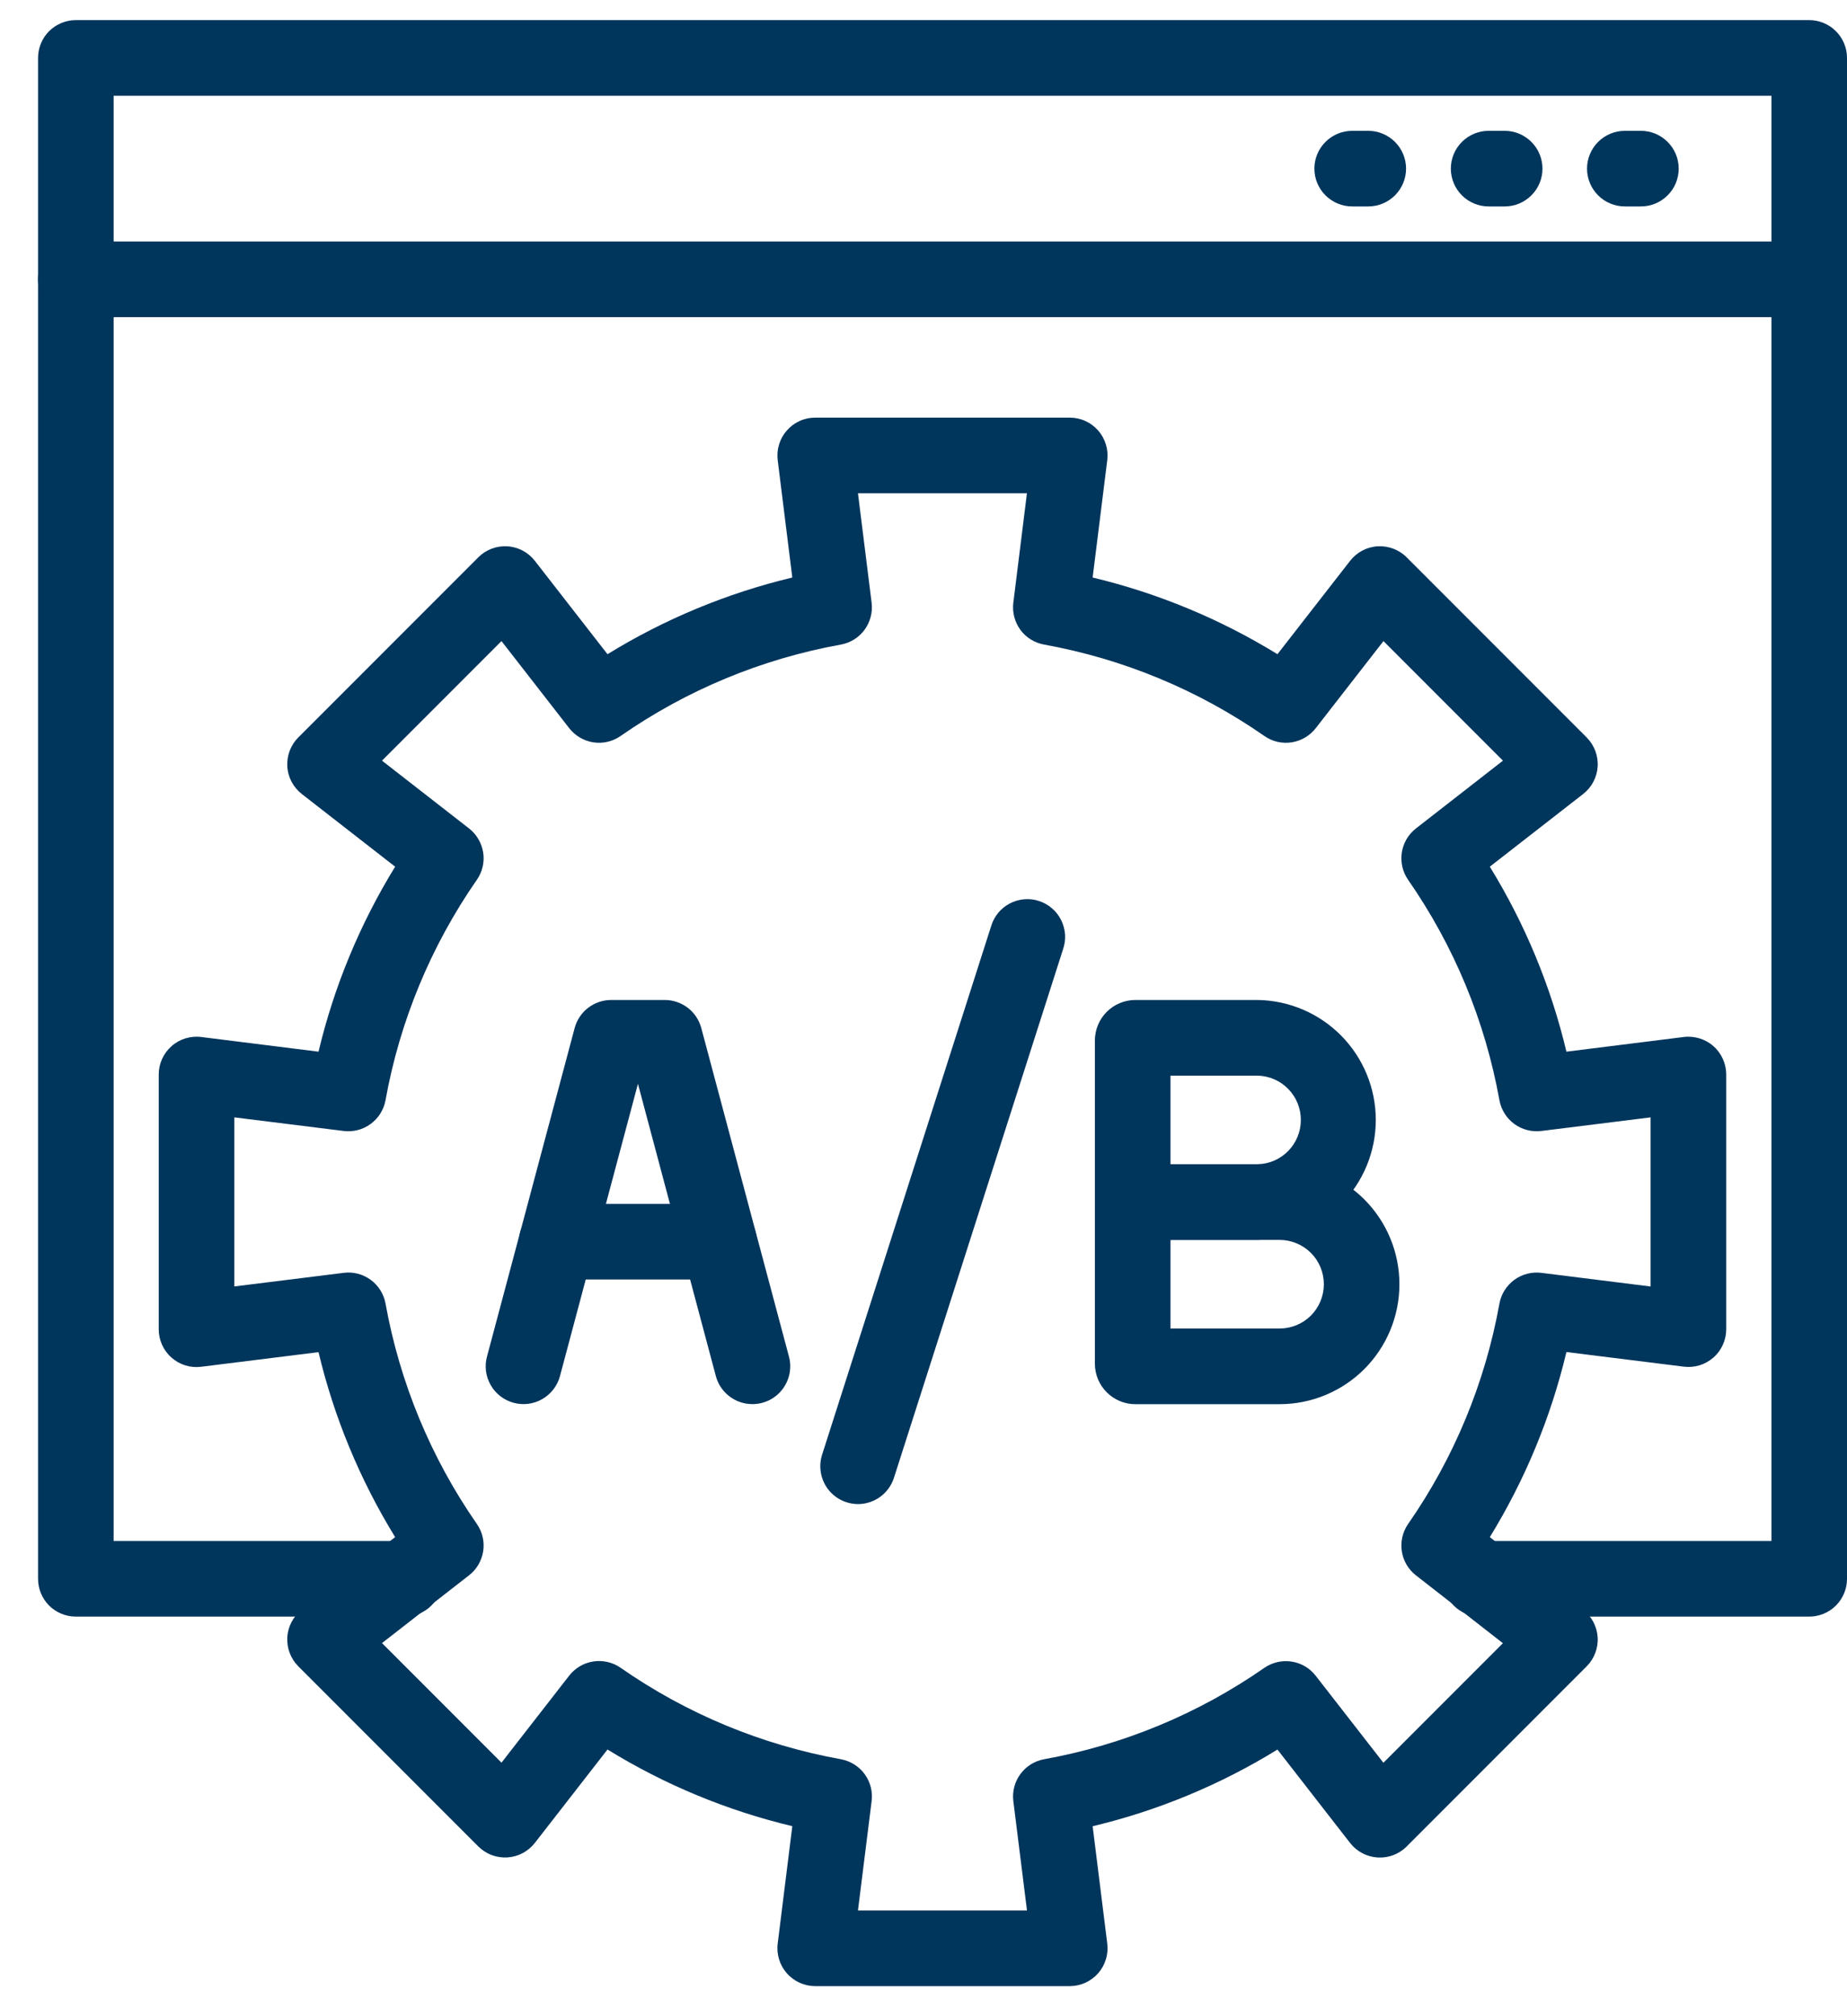
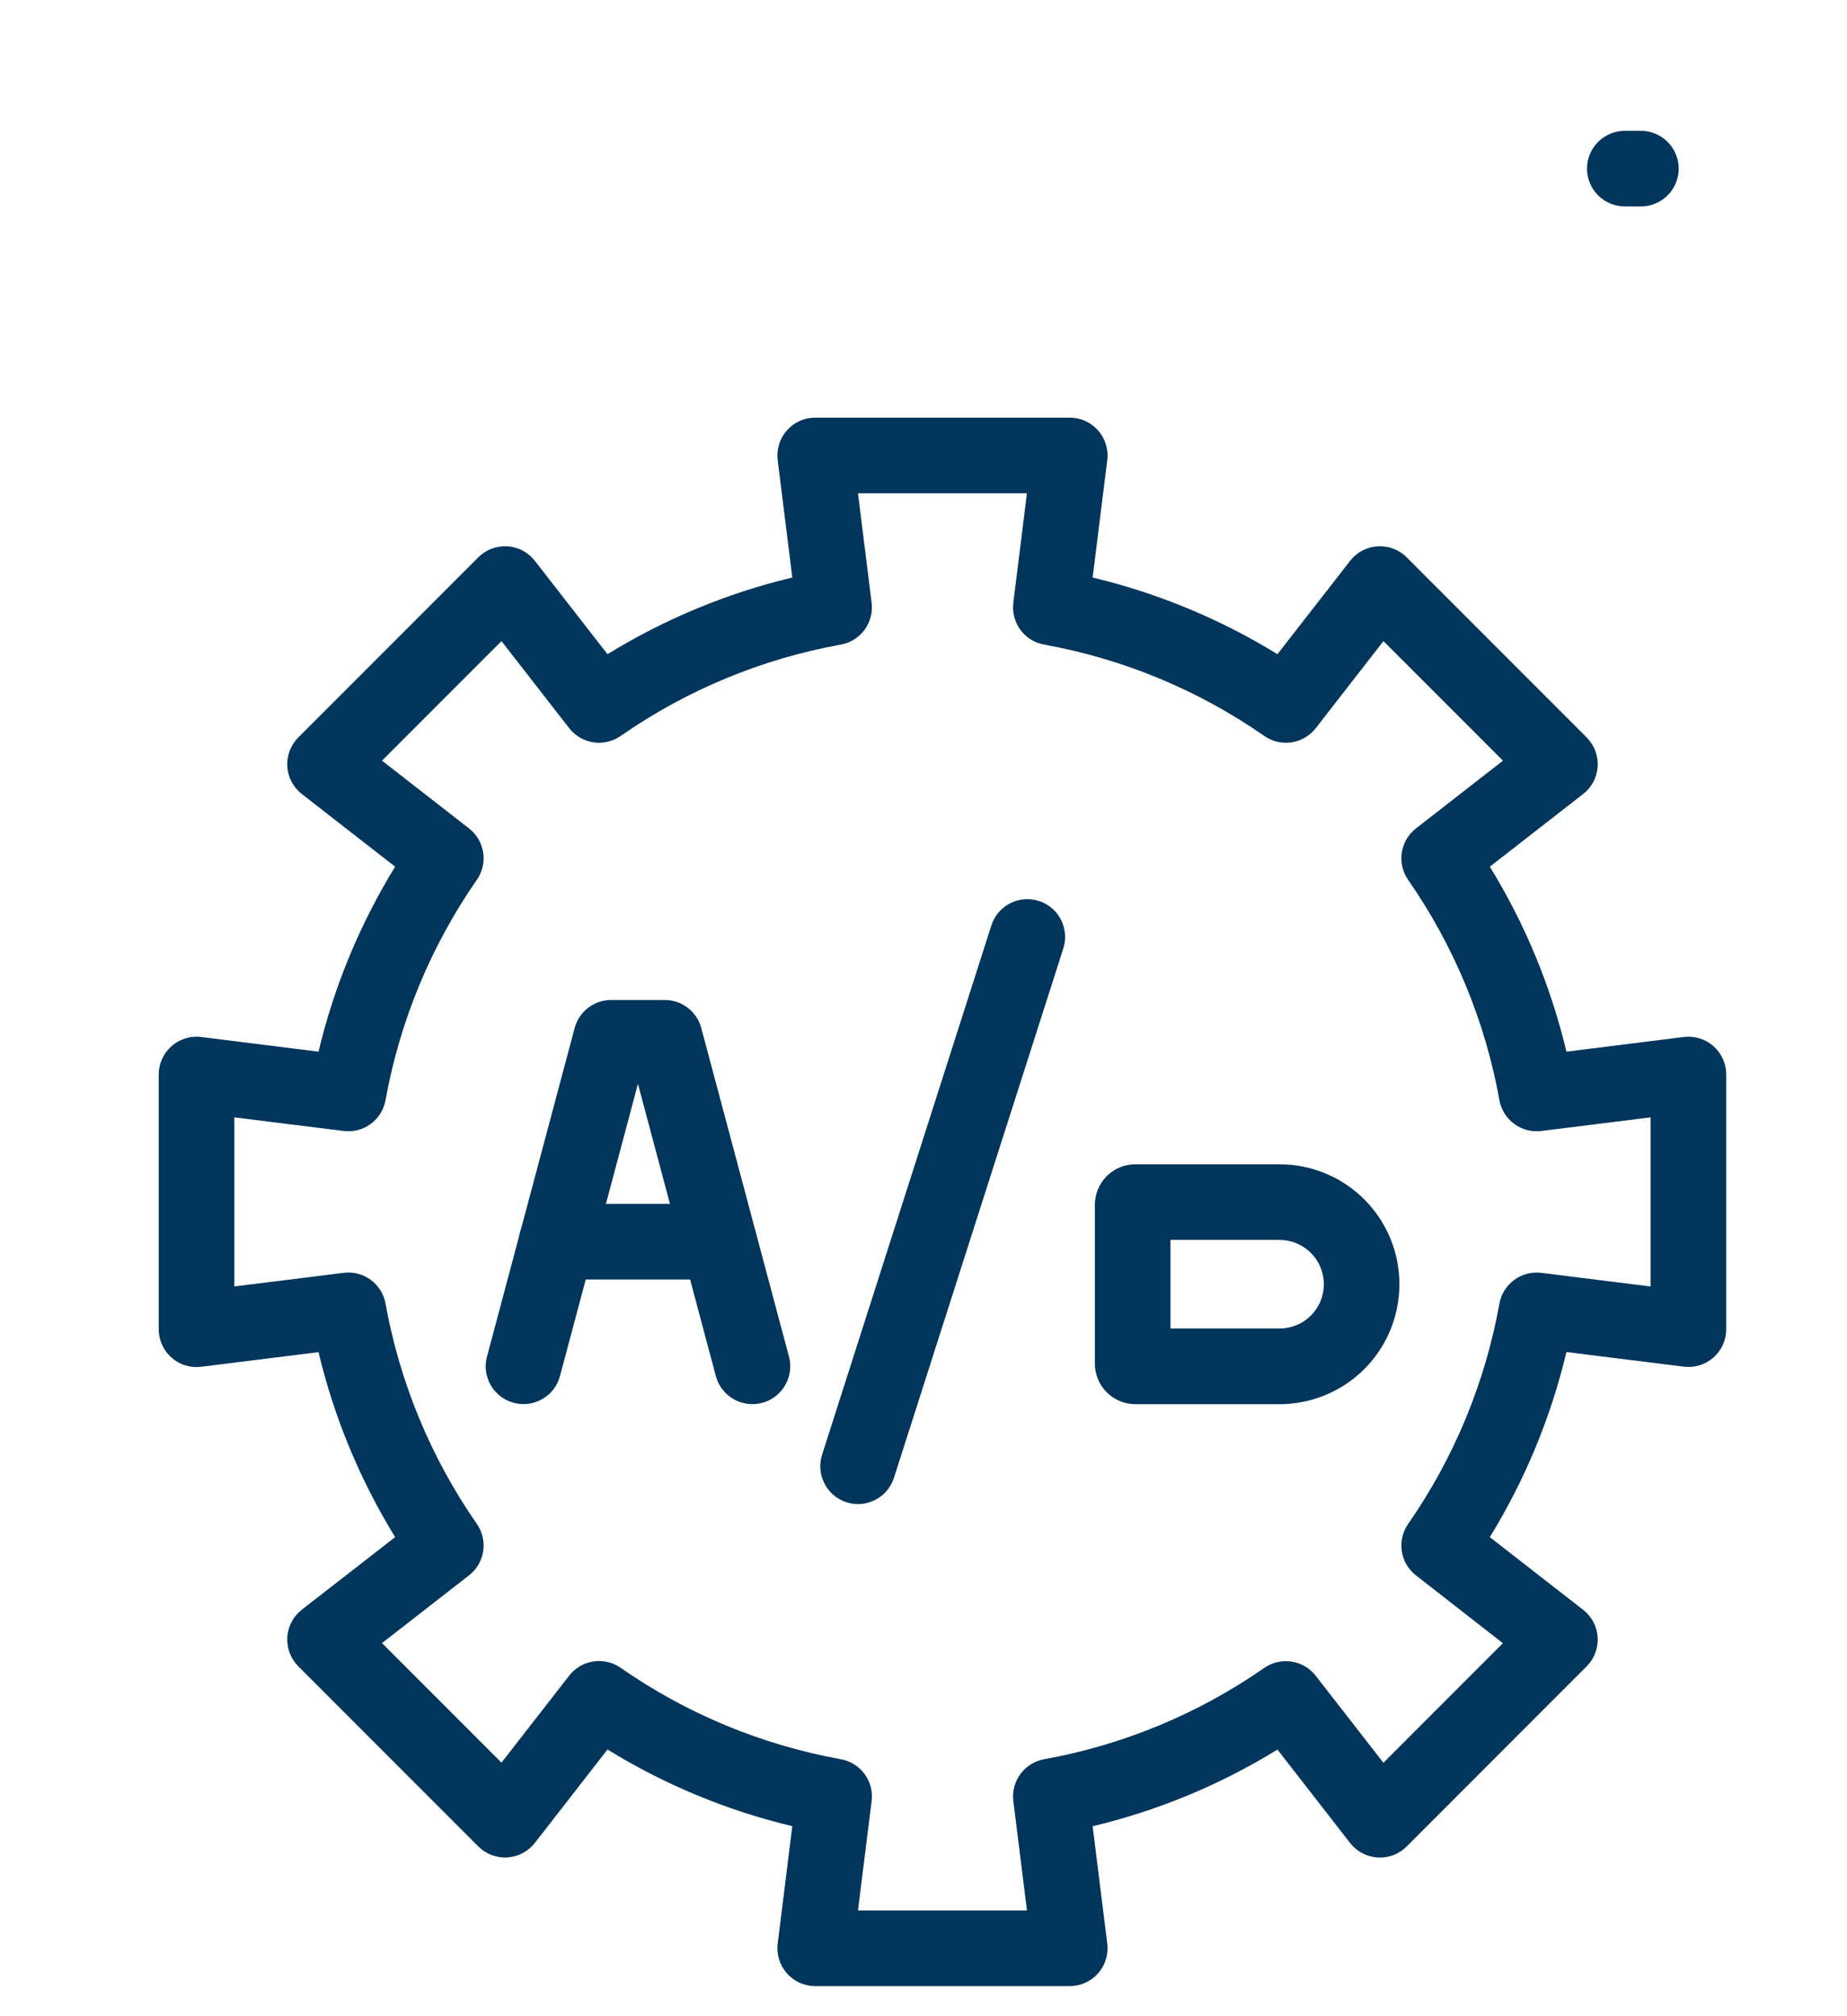
<svg xmlns="http://www.w3.org/2000/svg" width="33" height="36" viewBox="0 0 33 36" fill="none">
-   <path d="M32.325 28.865H26.45C26.271 28.865 26.099 28.794 25.973 28.668C25.846 28.541 25.775 28.369 25.775 28.19C25.775 28.011 25.846 27.84 25.973 27.713C26.099 27.586 26.271 27.515 26.45 27.515H31.65V1.71H2.03V27.515H7.23C7.409 27.515 7.581 27.586 7.707 27.713C7.834 27.84 7.905 28.011 7.905 28.19C7.905 28.369 7.834 28.541 7.707 28.668C7.581 28.794 7.409 28.865 7.23 28.865H1.355C1.176 28.865 1.004 28.794 0.877 28.668C0.751 28.541 0.68 28.369 0.68 28.19V1.034C0.68 0.855 0.751 0.684 0.877 0.557C1.004 0.431 1.176 0.359 1.355 0.359H32.325C32.504 0.359 32.676 0.431 32.802 0.557C32.929 0.684 33 0.855 33 1.034V28.19C33 28.369 32.929 28.541 32.802 28.668C32.676 28.794 32.504 28.865 32.325 28.865Z" fill="#00355C" />
-   <path d="M32.325 5.663H1.355C1.176 5.663 1.004 5.592 0.877 5.465C0.751 5.338 0.68 5.167 0.68 4.988C0.68 4.809 0.751 4.637 0.877 4.51C1.004 4.384 1.176 4.312 1.355 4.312H32.325C32.504 4.312 32.676 4.384 32.802 4.51C32.929 4.637 33 4.809 33 4.988C33 5.167 32.929 5.338 32.802 5.465C32.676 5.592 32.504 5.663 32.325 5.663Z" fill="#00355C" />
-   <path d="M24.446 3.686H24.16C23.98 3.686 23.809 3.615 23.682 3.488C23.555 3.362 23.484 3.19 23.484 3.011C23.484 2.832 23.555 2.66 23.682 2.534C23.809 2.407 23.98 2.336 24.16 2.336H24.446C24.625 2.336 24.797 2.407 24.924 2.534C25.05 2.66 25.122 2.832 25.122 3.011C25.122 3.19 25.05 3.362 24.924 3.488C24.797 3.615 24.625 3.686 24.446 3.686Z" fill="#00355C" />
-   <path d="M26.884 3.686H26.597C26.418 3.686 26.246 3.615 26.12 3.488C25.993 3.362 25.922 3.19 25.922 3.011C25.922 2.832 25.993 2.66 26.12 2.534C26.246 2.407 26.418 2.336 26.597 2.336H26.884C27.063 2.336 27.235 2.407 27.361 2.534C27.488 2.66 27.559 2.832 27.559 3.011C27.559 3.19 27.488 3.362 27.361 3.488C27.235 3.615 27.063 3.686 26.884 3.686Z" fill="#00355C" />
  <path d="M29.317 3.686H29.031C28.852 3.686 28.68 3.615 28.553 3.488C28.427 3.362 28.355 3.19 28.355 3.011C28.355 2.832 28.427 2.66 28.553 2.534C28.68 2.407 28.852 2.336 29.031 2.336H29.317C29.497 2.336 29.668 2.407 29.795 2.534C29.922 2.66 29.993 2.832 29.993 3.011C29.993 3.19 29.922 3.362 29.795 3.488C29.668 3.615 29.497 3.686 29.317 3.686Z" fill="#00355C" />
  <path d="M19.113 35.463H14.565C14.469 35.463 14.374 35.442 14.287 35.403C14.2 35.363 14.122 35.306 14.059 35.234C13.995 35.162 13.948 35.078 13.92 34.986C13.892 34.895 13.883 34.798 13.895 34.703L14.156 32.607C12.99 32.329 11.875 31.867 10.854 31.238L9.556 32.906C9.497 32.981 9.423 33.043 9.339 33.088C9.254 33.133 9.161 33.159 9.065 33.165C8.97 33.171 8.874 33.156 8.784 33.123C8.695 33.089 8.614 33.036 8.546 32.969L5.33 29.753C5.262 29.685 5.21 29.604 5.176 29.514C5.142 29.425 5.128 29.329 5.133 29.233C5.139 29.138 5.165 29.045 5.21 28.96C5.255 28.875 5.317 28.801 5.392 28.742L7.06 27.446C6.432 26.425 5.969 25.31 5.691 24.143L3.595 24.404C3.5 24.416 3.404 24.408 3.312 24.38C3.221 24.352 3.136 24.304 3.065 24.241C2.993 24.178 2.935 24.1 2.896 24.013C2.856 23.925 2.836 23.831 2.836 23.735V19.186C2.836 19.09 2.856 18.996 2.896 18.908C2.935 18.821 2.993 18.743 3.065 18.68C3.136 18.616 3.221 18.569 3.312 18.541C3.404 18.513 3.5 18.504 3.595 18.516L5.691 18.778C5.969 17.611 6.432 16.496 7.06 15.475L5.392 14.177C5.317 14.118 5.255 14.044 5.21 13.96C5.165 13.875 5.139 13.782 5.133 13.686C5.128 13.591 5.142 13.495 5.176 13.405C5.21 13.316 5.262 13.235 5.33 13.167L8.546 9.951C8.614 9.883 8.695 9.831 8.784 9.797C8.874 9.763 8.97 9.749 9.065 9.755C9.161 9.76 9.254 9.787 9.338 9.831C9.423 9.876 9.497 9.938 9.556 10.014L10.854 11.681C11.875 11.053 12.99 10.591 14.156 10.312L13.895 8.217C13.883 8.121 13.892 8.025 13.92 7.934C13.948 7.842 13.995 7.758 14.059 7.686C14.122 7.614 14.2 7.556 14.287 7.517C14.374 7.477 14.469 7.457 14.565 7.457H19.113C19.209 7.457 19.304 7.477 19.391 7.517C19.478 7.556 19.556 7.614 19.62 7.686C19.683 7.758 19.73 7.842 19.758 7.934C19.787 8.025 19.795 8.121 19.783 8.217L19.522 10.312C20.688 10.591 21.803 11.053 22.824 11.681L24.122 10.014C24.181 9.938 24.255 9.876 24.34 9.831C24.424 9.787 24.518 9.76 24.613 9.755C24.709 9.749 24.804 9.763 24.894 9.797C24.983 9.831 25.065 9.883 25.132 9.951L28.348 13.167C28.416 13.235 28.468 13.316 28.502 13.405C28.536 13.495 28.551 13.591 28.545 13.686C28.539 13.782 28.513 13.875 28.468 13.96C28.424 14.044 28.361 14.118 28.286 14.177L26.618 15.475C27.247 16.496 27.709 17.611 27.987 18.778L30.083 18.516C30.178 18.504 30.274 18.513 30.366 18.541C30.457 18.569 30.542 18.616 30.614 18.68C30.686 18.743 30.743 18.821 30.782 18.908C30.822 18.996 30.842 19.09 30.842 19.186V23.733C30.842 23.829 30.822 23.923 30.782 24.011C30.743 24.098 30.686 24.176 30.614 24.239C30.542 24.302 30.457 24.35 30.366 24.378C30.274 24.406 30.178 24.414 30.083 24.402L27.987 24.141C27.709 25.308 27.247 26.424 26.618 27.446L28.286 28.744C28.361 28.802 28.424 28.877 28.468 28.961C28.513 29.046 28.539 29.139 28.545 29.235C28.551 29.33 28.536 29.426 28.502 29.515C28.468 29.605 28.416 29.686 28.348 29.754L25.132 32.97C25.065 33.038 24.983 33.09 24.894 33.124C24.804 33.158 24.709 33.172 24.613 33.166C24.518 33.16 24.424 33.134 24.34 33.089C24.255 33.045 24.181 32.983 24.122 32.907L22.824 31.239C21.803 31.868 20.688 32.33 19.522 32.608L19.783 34.703C19.795 34.798 19.787 34.895 19.758 34.986C19.73 35.078 19.683 35.162 19.62 35.234C19.556 35.306 19.478 35.363 19.391 35.403C19.304 35.442 19.209 35.463 19.113 35.463ZM15.329 34.112H18.349L18.105 32.159C18.084 31.988 18.129 31.815 18.231 31.677C18.333 31.538 18.484 31.443 18.654 31.412C20.068 31.157 21.41 30.601 22.59 29.78C22.732 29.682 22.906 29.642 23.076 29.668C23.247 29.694 23.401 29.784 23.507 29.921L24.717 31.475L26.852 29.34L25.299 28.129C25.162 28.023 25.072 27.869 25.046 27.699C25.02 27.528 25.06 27.354 25.158 27.212C25.979 26.033 26.535 24.69 26.79 23.276C26.821 23.106 26.916 22.955 27.055 22.853C27.194 22.751 27.367 22.706 27.538 22.727L29.491 22.971V19.951L27.538 20.194C27.367 20.215 27.194 20.17 27.055 20.068C26.916 19.966 26.821 19.815 26.79 19.645C26.535 18.231 25.979 16.889 25.158 15.709C25.06 15.567 25.02 15.393 25.046 15.223C25.072 15.052 25.162 14.898 25.299 14.792L26.853 13.582L24.718 11.447L23.508 13.002C23.402 13.138 23.248 13.228 23.078 13.255C22.907 13.281 22.733 13.241 22.591 13.142C21.411 12.321 20.068 11.764 18.654 11.509C18.484 11.478 18.332 11.384 18.23 11.245C18.129 11.105 18.084 10.933 18.105 10.762L18.348 8.808H15.329L15.573 10.762C15.594 10.933 15.549 11.105 15.447 11.245C15.345 11.384 15.194 11.478 15.024 11.509C13.61 11.764 12.267 12.321 11.087 13.142C10.945 13.241 10.771 13.281 10.601 13.255C10.43 13.228 10.276 13.138 10.17 13.002L8.96 11.447L6.825 13.582L8.38 14.792C8.516 14.898 8.606 15.052 8.633 15.223C8.659 15.393 8.619 15.567 8.52 15.709C7.7 16.889 7.143 18.231 6.888 19.645C6.857 19.815 6.762 19.966 6.623 20.068C6.484 20.17 6.312 20.215 6.141 20.194L4.187 19.951V22.97L6.141 22.727C6.312 22.705 6.484 22.75 6.623 22.852C6.762 22.954 6.857 23.105 6.888 23.275C7.143 24.689 7.7 26.032 8.52 27.211C8.619 27.353 8.659 27.527 8.633 27.698C8.606 27.869 8.516 28.023 8.38 28.128L6.825 29.338L8.96 31.473L10.17 29.919C10.276 29.783 10.43 29.692 10.601 29.666C10.771 29.64 10.945 29.68 11.087 29.778C12.267 30.6 13.61 31.157 15.025 31.412C15.194 31.443 15.346 31.538 15.448 31.677C15.55 31.816 15.595 31.989 15.573 32.16L15.329 34.112Z" fill="#00355C" />
  <path d="M13.443 25.071C13.294 25.071 13.149 25.022 13.031 24.931C12.913 24.841 12.828 24.714 12.79 24.57L11.398 19.352L10.005 24.57C9.959 24.743 9.846 24.89 9.691 24.98C9.536 25.07 9.352 25.094 9.179 25.048C9.006 25.002 8.858 24.889 8.769 24.734C8.679 24.579 8.654 24.395 8.701 24.222L10.267 18.357C10.305 18.213 10.39 18.086 10.508 17.995C10.626 17.905 10.77 17.855 10.919 17.855H11.877C12.026 17.855 12.171 17.905 12.289 17.995C12.407 18.086 12.491 18.213 12.53 18.357L14.096 24.222C14.123 24.322 14.126 24.427 14.106 24.528C14.085 24.63 14.042 24.725 13.979 24.807C13.916 24.889 13.835 24.956 13.742 25.002C13.649 25.047 13.547 25.071 13.443 25.071H13.443Z" fill="#00355C" />
-   <path d="M12.848 22.846H9.947C9.768 22.846 9.596 22.775 9.469 22.649C9.343 22.522 9.271 22.35 9.271 22.171C9.271 21.992 9.343 21.82 9.469 21.694C9.596 21.567 9.768 21.496 9.947 21.496H12.848C13.027 21.496 13.199 21.567 13.326 21.694C13.452 21.82 13.523 21.992 13.523 22.171C13.523 22.35 13.452 22.522 13.326 22.649C13.199 22.775 13.027 22.846 12.848 22.846Z" fill="#00355C" />
-   <path d="M22.469 22.139H20.283C20.092 22.138 19.909 22.062 19.774 21.927C19.639 21.792 19.563 21.609 19.562 21.418V18.576C19.563 18.385 19.639 18.202 19.774 18.067C19.909 17.932 20.092 17.856 20.283 17.855H22.469C23.032 17.863 23.569 18.093 23.964 18.493C24.359 18.894 24.581 19.434 24.581 19.997C24.581 20.56 24.359 21.1 23.964 21.501C23.569 21.901 23.032 22.131 22.469 22.139ZM20.913 20.788H22.469C22.676 20.784 22.873 20.698 23.017 20.55C23.162 20.402 23.242 20.204 23.242 19.997C23.242 19.79 23.162 19.592 23.017 19.444C22.873 19.296 22.676 19.21 22.469 19.206H20.913V20.788Z" fill="#00355C" />
+   <path d="M12.848 22.846H9.947C9.768 22.846 9.596 22.775 9.469 22.649C9.343 22.522 9.271 22.35 9.271 22.171C9.271 21.992 9.343 21.82 9.469 21.694C9.596 21.567 9.768 21.496 9.947 21.496H12.848C13.027 21.496 13.199 21.567 13.326 21.694C13.452 21.82 13.523 21.992 13.523 22.171C13.523 22.35 13.452 22.522 13.326 22.649C13.199 22.775 13.027 22.846 12.848 22.846" fill="#00355C" />
  <path d="M22.862 25.072H20.283C20.092 25.072 19.909 24.995 19.774 24.86C19.639 24.726 19.563 24.542 19.562 24.352V21.509C19.563 21.318 19.639 21.135 19.774 21C19.909 20.865 20.092 20.789 20.283 20.789H22.862C23.43 20.789 23.975 21.015 24.376 21.416C24.778 21.818 25.003 22.363 25.003 22.93C25.003 23.498 24.778 24.043 24.376 24.445C23.975 24.846 23.43 25.072 22.862 25.072ZM20.913 23.721H22.862C23.072 23.721 23.273 23.638 23.422 23.49C23.57 23.341 23.653 23.14 23.653 22.93C23.653 22.721 23.57 22.519 23.422 22.371C23.273 22.223 23.072 22.139 22.862 22.139H20.913V23.721Z" fill="#00355C" />
  <path d="M15.329 26.856C15.223 26.855 15.119 26.83 15.024 26.782C14.93 26.734 14.848 26.664 14.785 26.578C14.723 26.492 14.682 26.393 14.665 26.288C14.648 26.183 14.656 26.076 14.688 25.975L17.709 16.535C17.735 16.449 17.777 16.37 17.834 16.3C17.891 16.231 17.962 16.174 18.041 16.132C18.12 16.091 18.207 16.065 18.296 16.057C18.386 16.049 18.476 16.059 18.561 16.087C18.646 16.114 18.726 16.158 18.794 16.217C18.862 16.275 18.918 16.346 18.958 16.426C18.998 16.506 19.022 16.593 19.029 16.683C19.035 16.772 19.023 16.862 18.994 16.947L15.972 26.387C15.928 26.523 15.843 26.642 15.727 26.726C15.612 26.81 15.472 26.856 15.329 26.856Z" fill="#00355C" />
</svg>